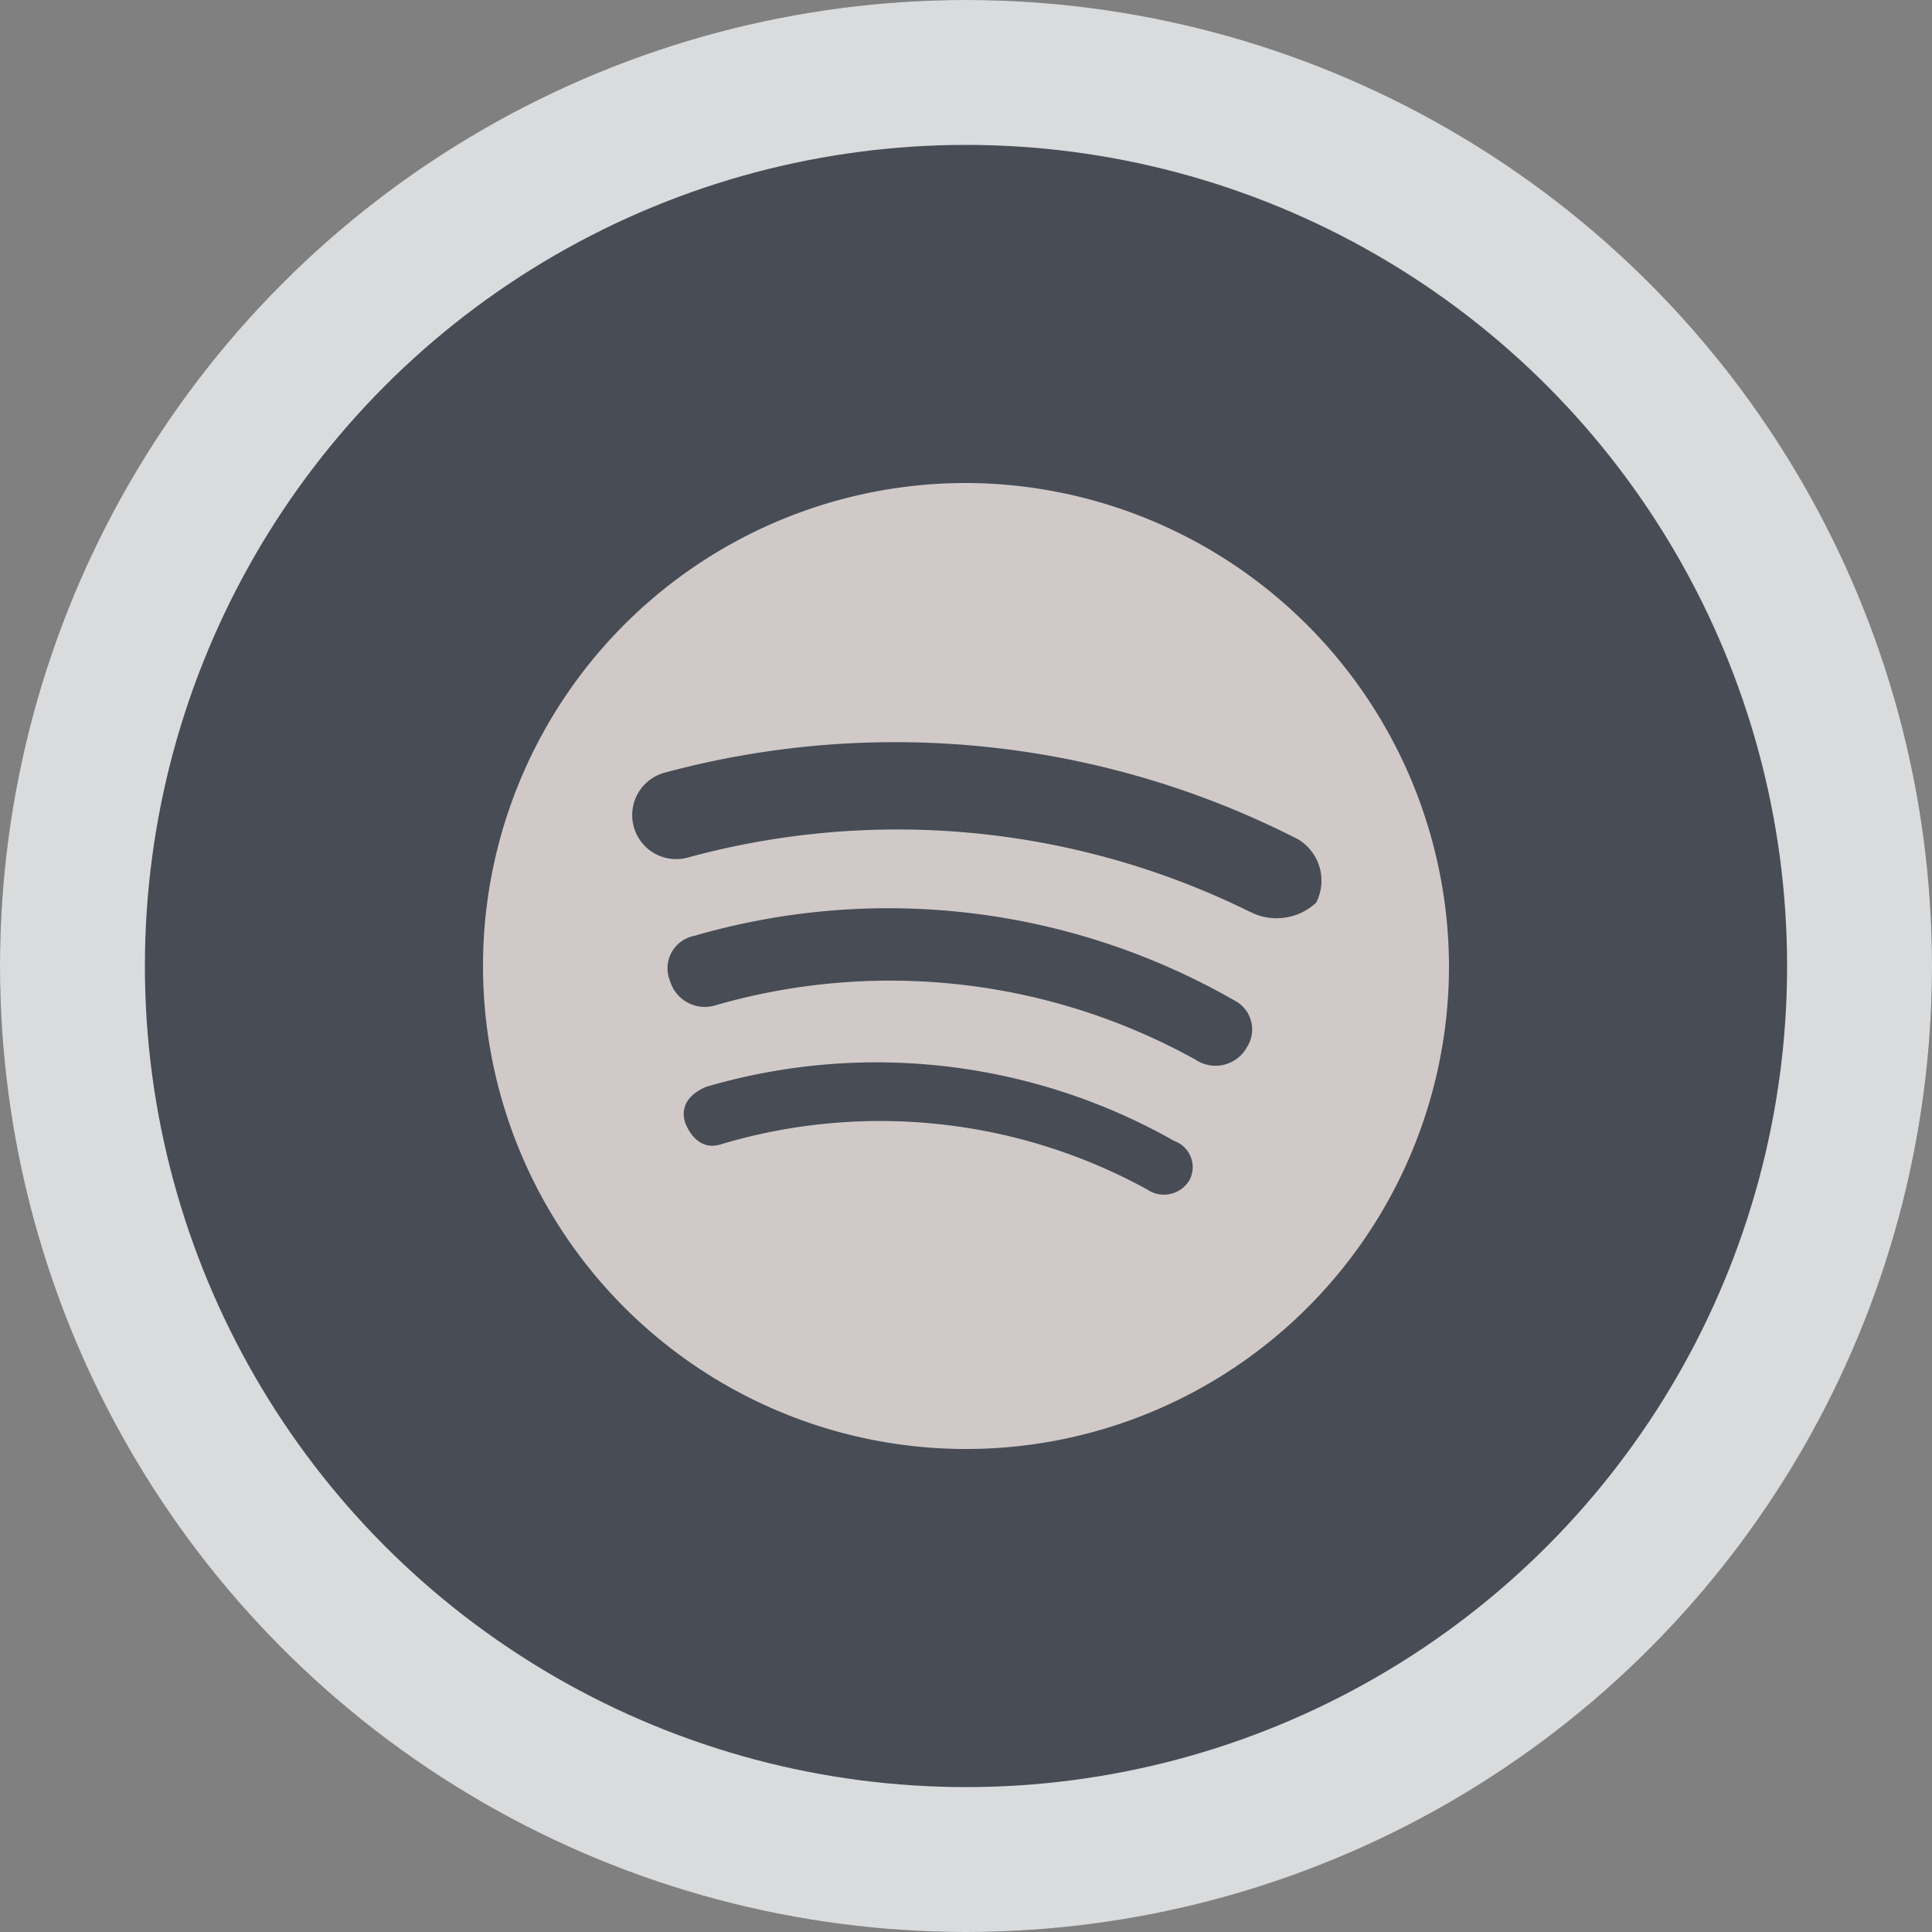
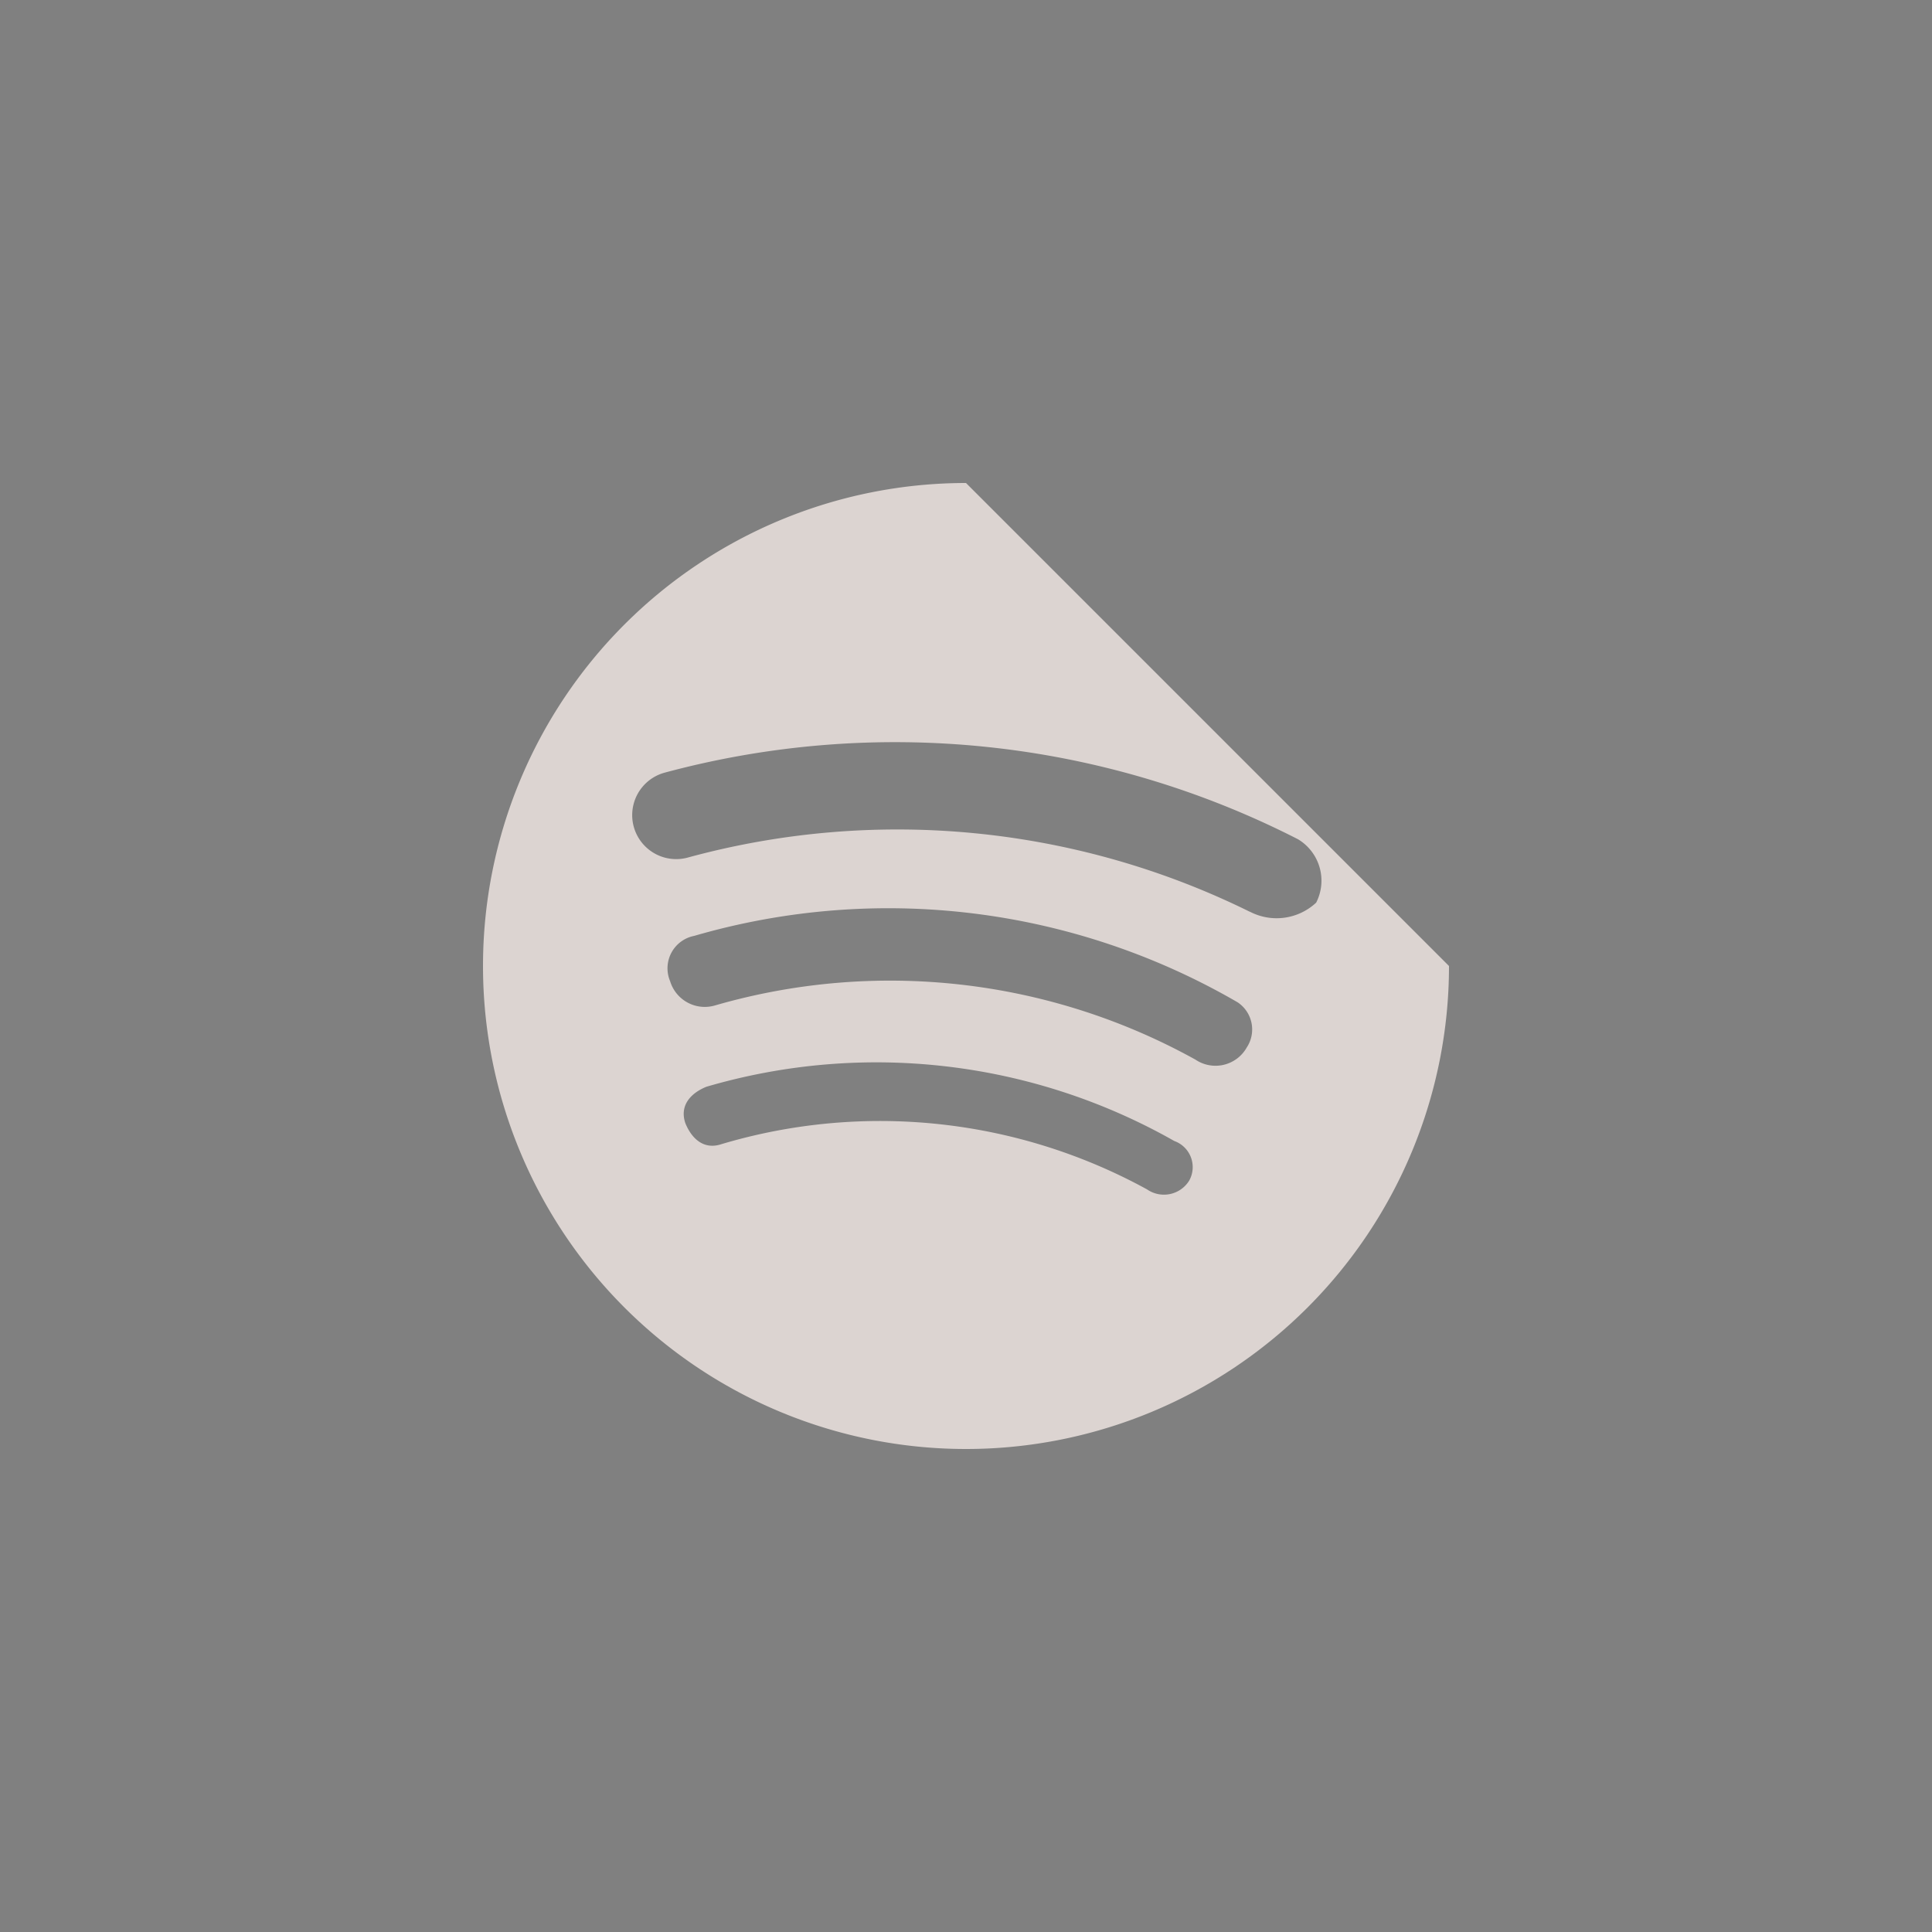
<svg xmlns="http://www.w3.org/2000/svg" width="20" height="20" viewBox="0 0 20 20">
  <rect x="0" y="0" width="20" height="20" fill="#808080" stroke="none" />
  <g id="Spotify" transform="translate(4 5)">
    <g id="Ellipse_3" data-name="Ellipse 3" transform="translate(-4 -5)" fill="#474c55" stroke="rgba(255,255,255,0.8)" stroke-width="1.5">
-       <circle cx="10" cy="10" r="10" stroke="none" />
-       <circle cx="10" cy="10" r="9.25" fill="none" />
-     </g>
-     <path id="Path_20206" data-name="Path 20206" d="M13,8a5,5,0,1,0,5,5A5.015,5.015,0,0,0,13,8Zm2.312,7.219a.307.307,0,0,1-.437.094,5.748,5.748,0,0,0-4.406-.469c-.187.063-.312-.062-.375-.219-.062-.187.063-.312.219-.375a6.25,6.25,0,0,1,4.844.562A.287.287,0,0,1,15.312,15.219Zm.594-1.375a.371.371,0,0,1-.531.125,6.521,6.521,0,0,0-4.969-.562.375.375,0,0,1-.469-.25.342.342,0,0,1,.25-.469,7.2,7.2,0,0,1,5.625.688A.338.338,0,0,1,15.906,13.844Zm.031-1.406a8.24,8.24,0,0,0-5.812-.562A.455.455,0,0,1,9.875,11a9.162,9.162,0,0,1,6.562.688.5.5,0,0,1,.188.656A.6.6,0,0,1,15.937,12.437Z" transform="translate(-7 -8)" fill="rgba(242,232,228,0.8)" />
+       </g>
+     <path id="Path_20206" data-name="Path 20206" d="M13,8a5,5,0,1,0,5,5Zm2.312,7.219a.307.307,0,0,1-.437.094,5.748,5.748,0,0,0-4.406-.469c-.187.063-.312-.062-.375-.219-.062-.187.063-.312.219-.375a6.25,6.25,0,0,1,4.844.562A.287.287,0,0,1,15.312,15.219Zm.594-1.375a.371.371,0,0,1-.531.125,6.521,6.521,0,0,0-4.969-.562.375.375,0,0,1-.469-.25.342.342,0,0,1,.25-.469,7.2,7.2,0,0,1,5.625.688A.338.338,0,0,1,15.906,13.844Zm.031-1.406a8.24,8.24,0,0,0-5.812-.562A.455.455,0,0,1,9.875,11a9.162,9.162,0,0,1,6.562.688.5.5,0,0,1,.188.656A.6.6,0,0,1,15.937,12.437Z" transform="translate(-7 -8)" fill="rgba(242,232,228,0.8)" />
  </g>
</svg>